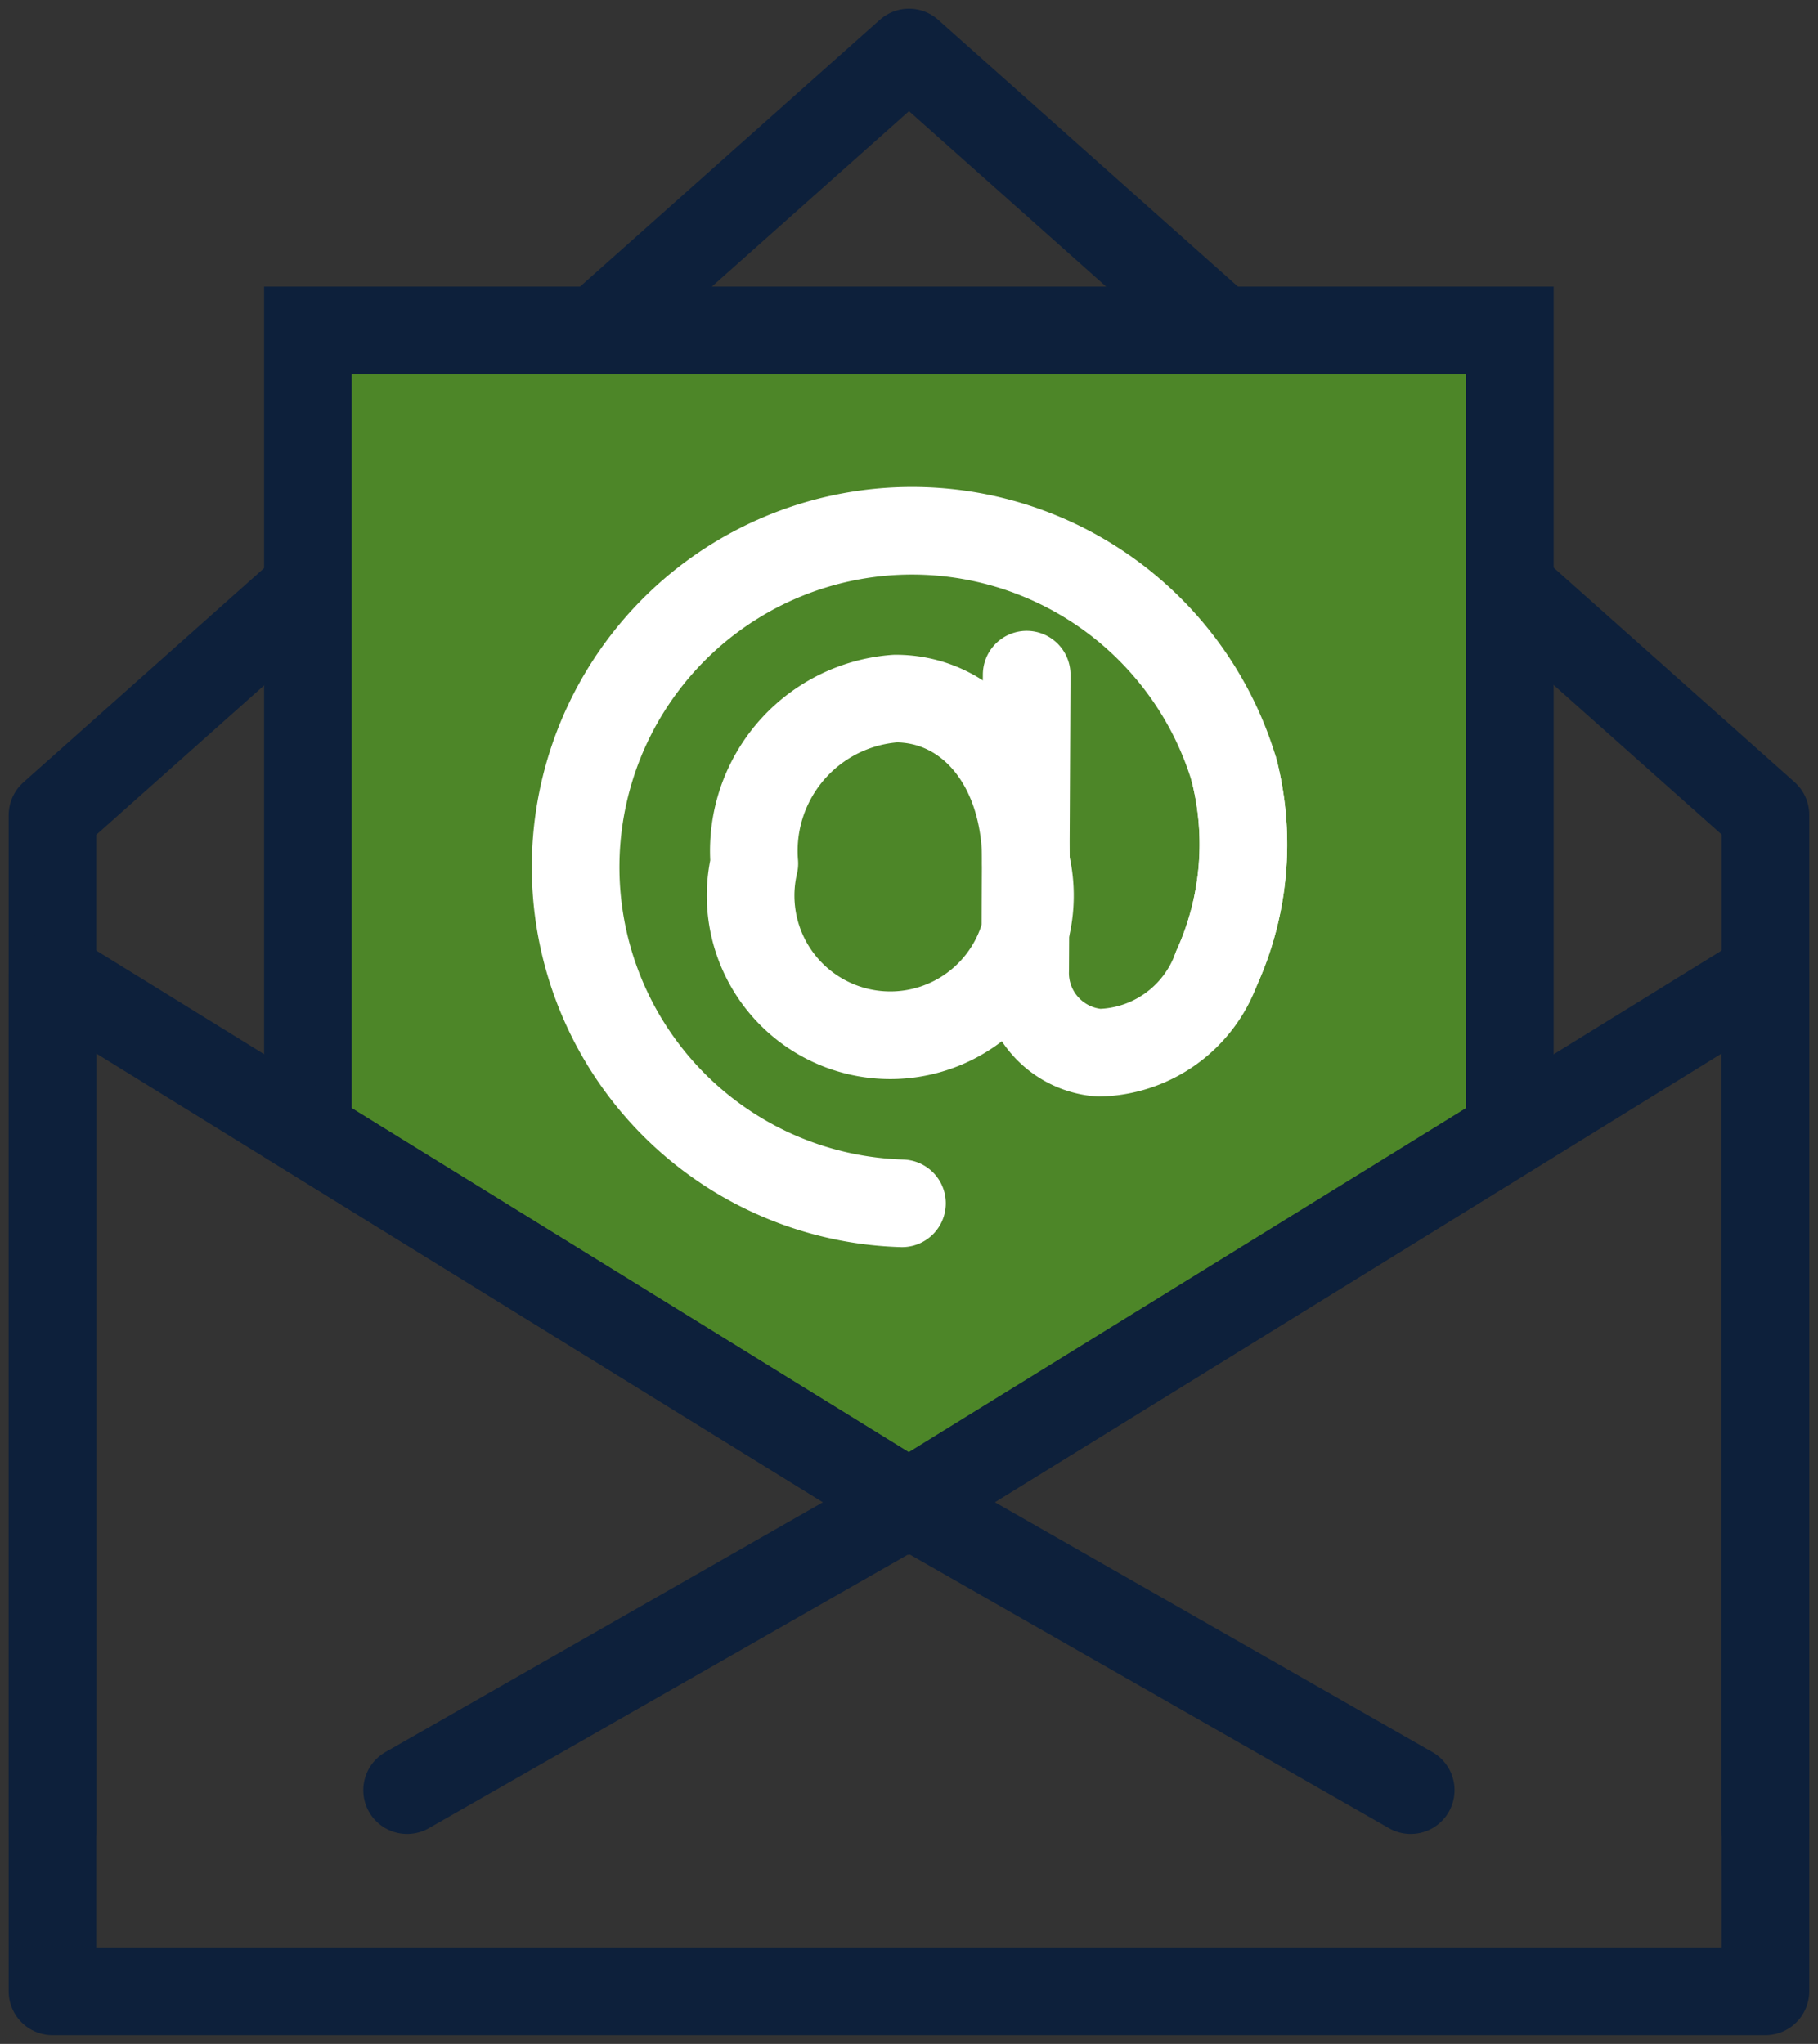
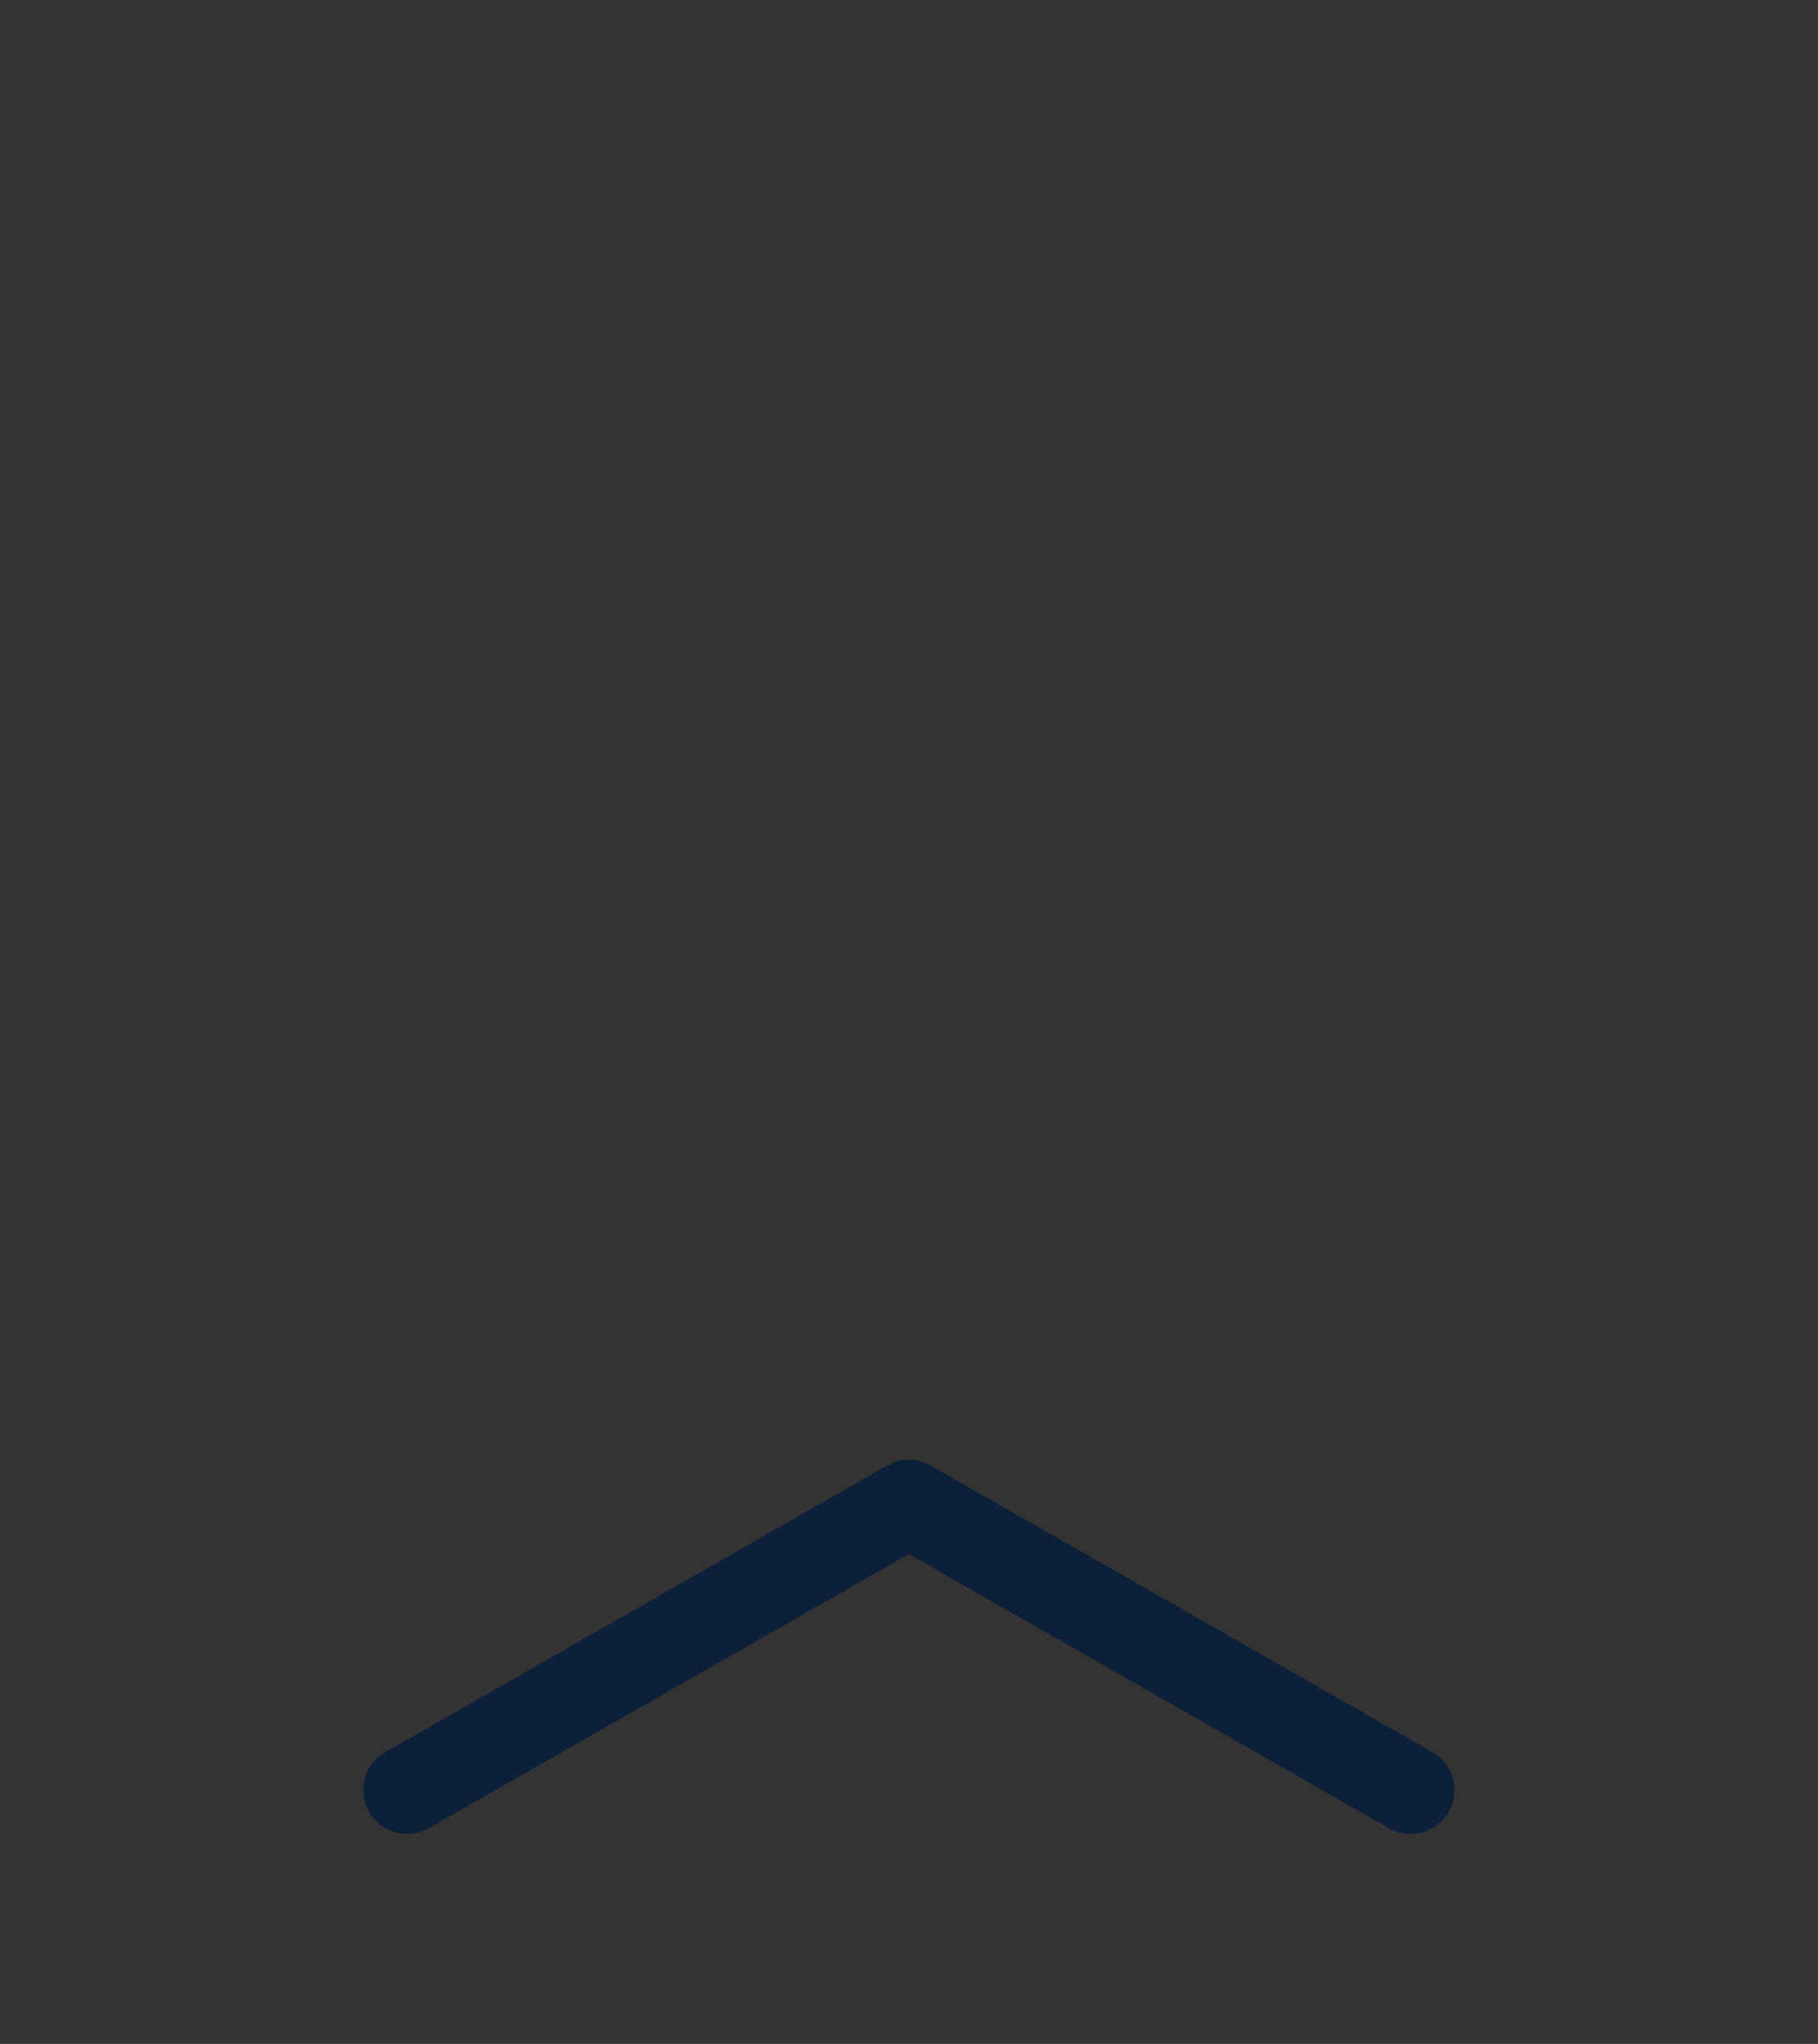
<svg xmlns="http://www.w3.org/2000/svg" id="Group_21666" data-name="Group 21666" width="20.748" height="23.328" viewBox="0 0 20.748 23.328">
  <rect x="0" y="0" width="20.748" height="23.328" fill="#333333" stroke="none" />
  <defs>
    <clipPath id="clip-path">
-       <rect id="Rectangle_3452" data-name="Rectangle 3452" width="20.748" height="23.328" fill="none" stroke="#707070" stroke-width="1" />
-     </clipPath>
+       </clipPath>
  </defs>
  <g id="Group_21661" data-name="Group 21661">
    <g id="Group_21660" data-name="Group 21660" clip-path="url(#clip-path)">
      <path id="Path_58727" data-name="Path 58727" d="M360.877,129.243l3.917,3.487v11.6" transform="translate(-344.646 -123.43)" fill="none" stroke="#0d203b" stroke-linecap="round" stroke-linejoin="round" stroke-width="1" />
      <path id="Path_58728" data-name="Path 58728" d="M138.764,17.012l4.133-3.679,4.57,4.068" transform="translate(-132.523 -12.734)" fill="none" stroke="#0d203b" stroke-linecap="round" stroke-linejoin="round" stroke-width="1" />
-       <path id="Path_58729" data-name="Path 58729" d="M13.333,143.932v-11.6l3.939-3.506" transform="translate(-12.734 -123.029)" fill="none" stroke="#0d203b" stroke-linecap="round" stroke-linejoin="round" stroke-width="1" />
    </g>
  </g>
-   <path id="Path_58730" data-name="Path 58730" d="M85,97.225l6.86-4.236V83.834H78.143v9.155Z" transform="translate(-74.629 -80.063)" fill="#4d8628" stroke="#0d203b" stroke-width="1" />
  <g id="Group_21663" data-name="Group 21663">
    <g id="Group_21662" data-name="Group 21662" clip-path="url(#clip-path)">
      <path id="Path_58731" data-name="Path 58731" d="M32.882,258.952H13.333v-11.6l9.774,6.036,9.775-6.036Z" transform="translate(-12.734 -236.224)" fill="none" stroke="#0d203b" stroke-linecap="round" stroke-linejoin="round" stroke-width="1" />
    </g>
  </g>
  <path id="Path_58732" data-name="Path 58732" d="M114.786,384.828l-5.727-3.271-5.727,3.271" transform="translate(-98.686 -364.396)" fill="none" stroke="#0d203b" stroke-linecap="round" stroke-linejoin="round" stroke-width="1" />
  <g id="Group_21665" data-name="Group 21665">
    <g id="Group_21664" data-name="Group 21664" clip-path="url(#clip-path)">
      <path id="Path_58733" data-name="Path 58733" d="M194.548,179.124a1.594,1.594,0,1,1-3.1.012,1.743,1.743,0,0,1,1.61-1.883C193.893,177.252,194.548,177.993,194.548,179.124Z" transform="translate(-182.839 -169.28)" fill="none" stroke="#fff" stroke-linecap="round" stroke-linejoin="round" stroke-width="1" />
      <path id="Path_58734" data-name="Path 58734" d="M149.445,142.39a3.839,3.839,0,1,1,3.79-4.945,3.424,3.424,0,0,1-.2,2.261,1.458,1.458,0,0,1-1.34.965.913.913,0,0,1-.844-.949l.017-3.366" transform="translate(-139.151 -128.656)" fill="none" stroke="#fff" stroke-linecap="round" stroke-linejoin="round" stroke-width="1" />
      <path id="Path_58735" data-name="Path 58735" d="M308.911,195.4a3.424,3.424,0,0,1-.2,2.261" transform="translate(-294.827 -186.609)" fill="none" stroke="#fff" stroke-linecap="round" stroke-linejoin="round" stroke-width="1" />
    </g>
  </g>
</svg>